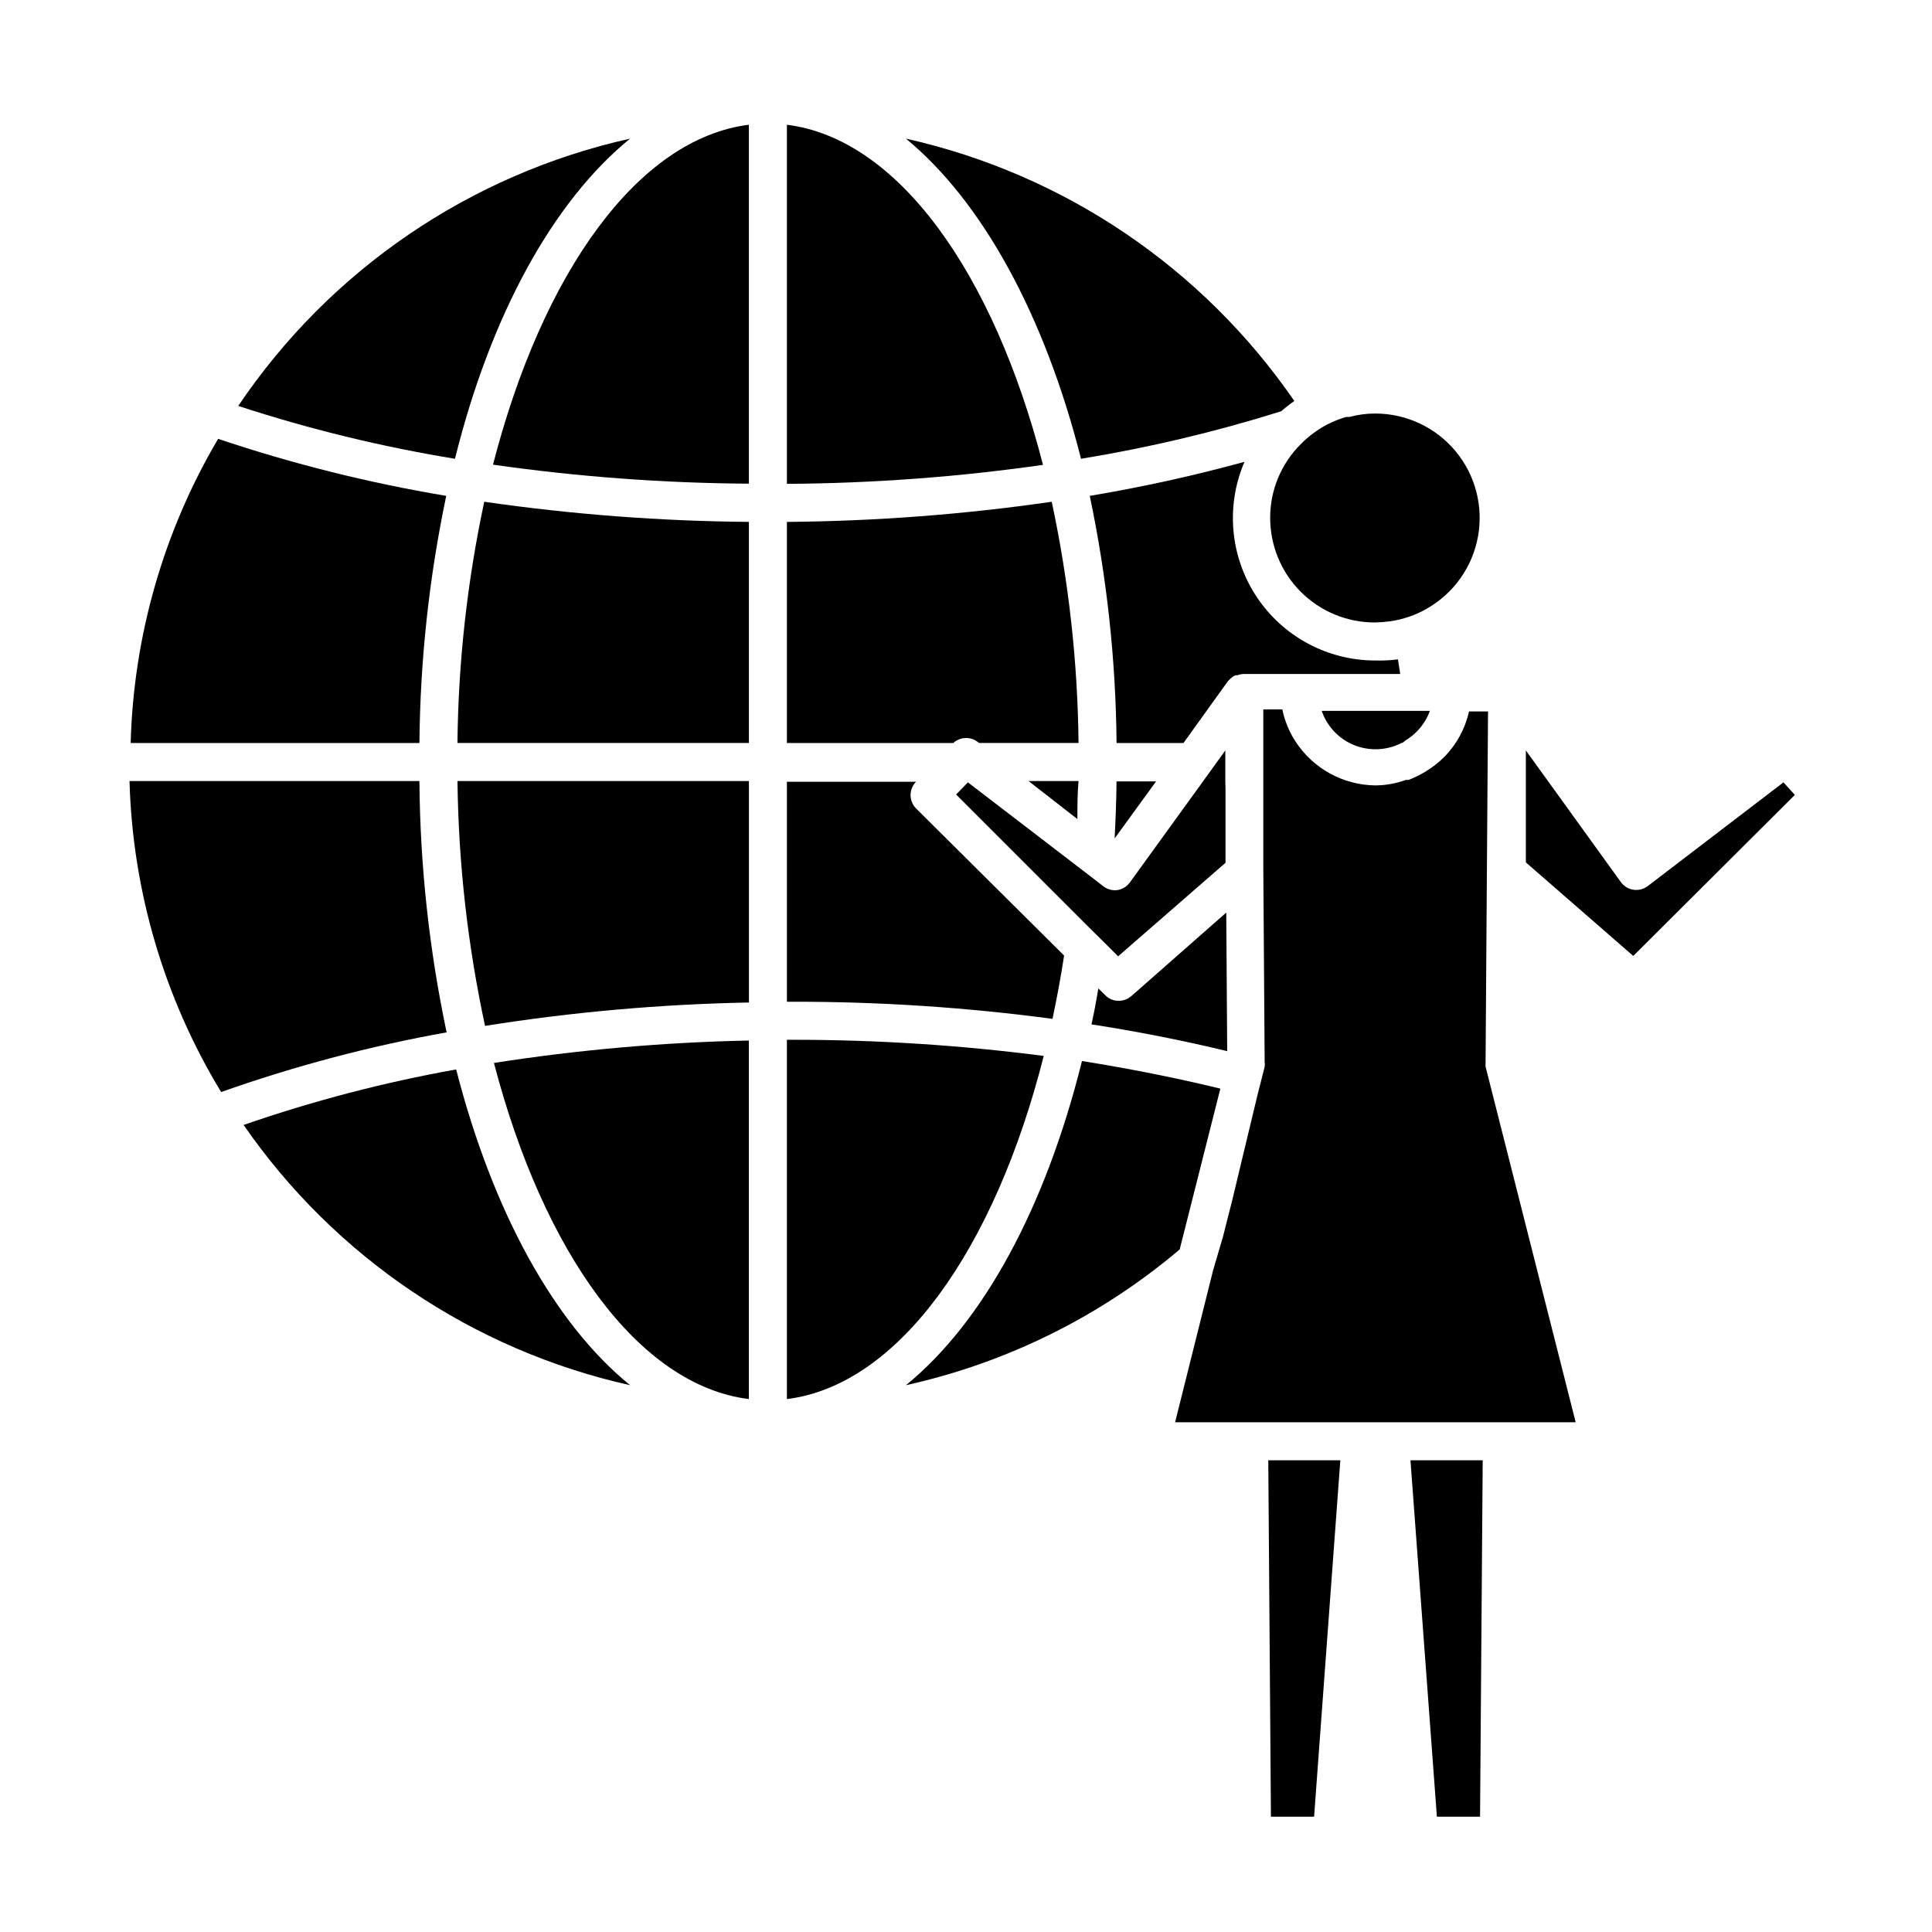
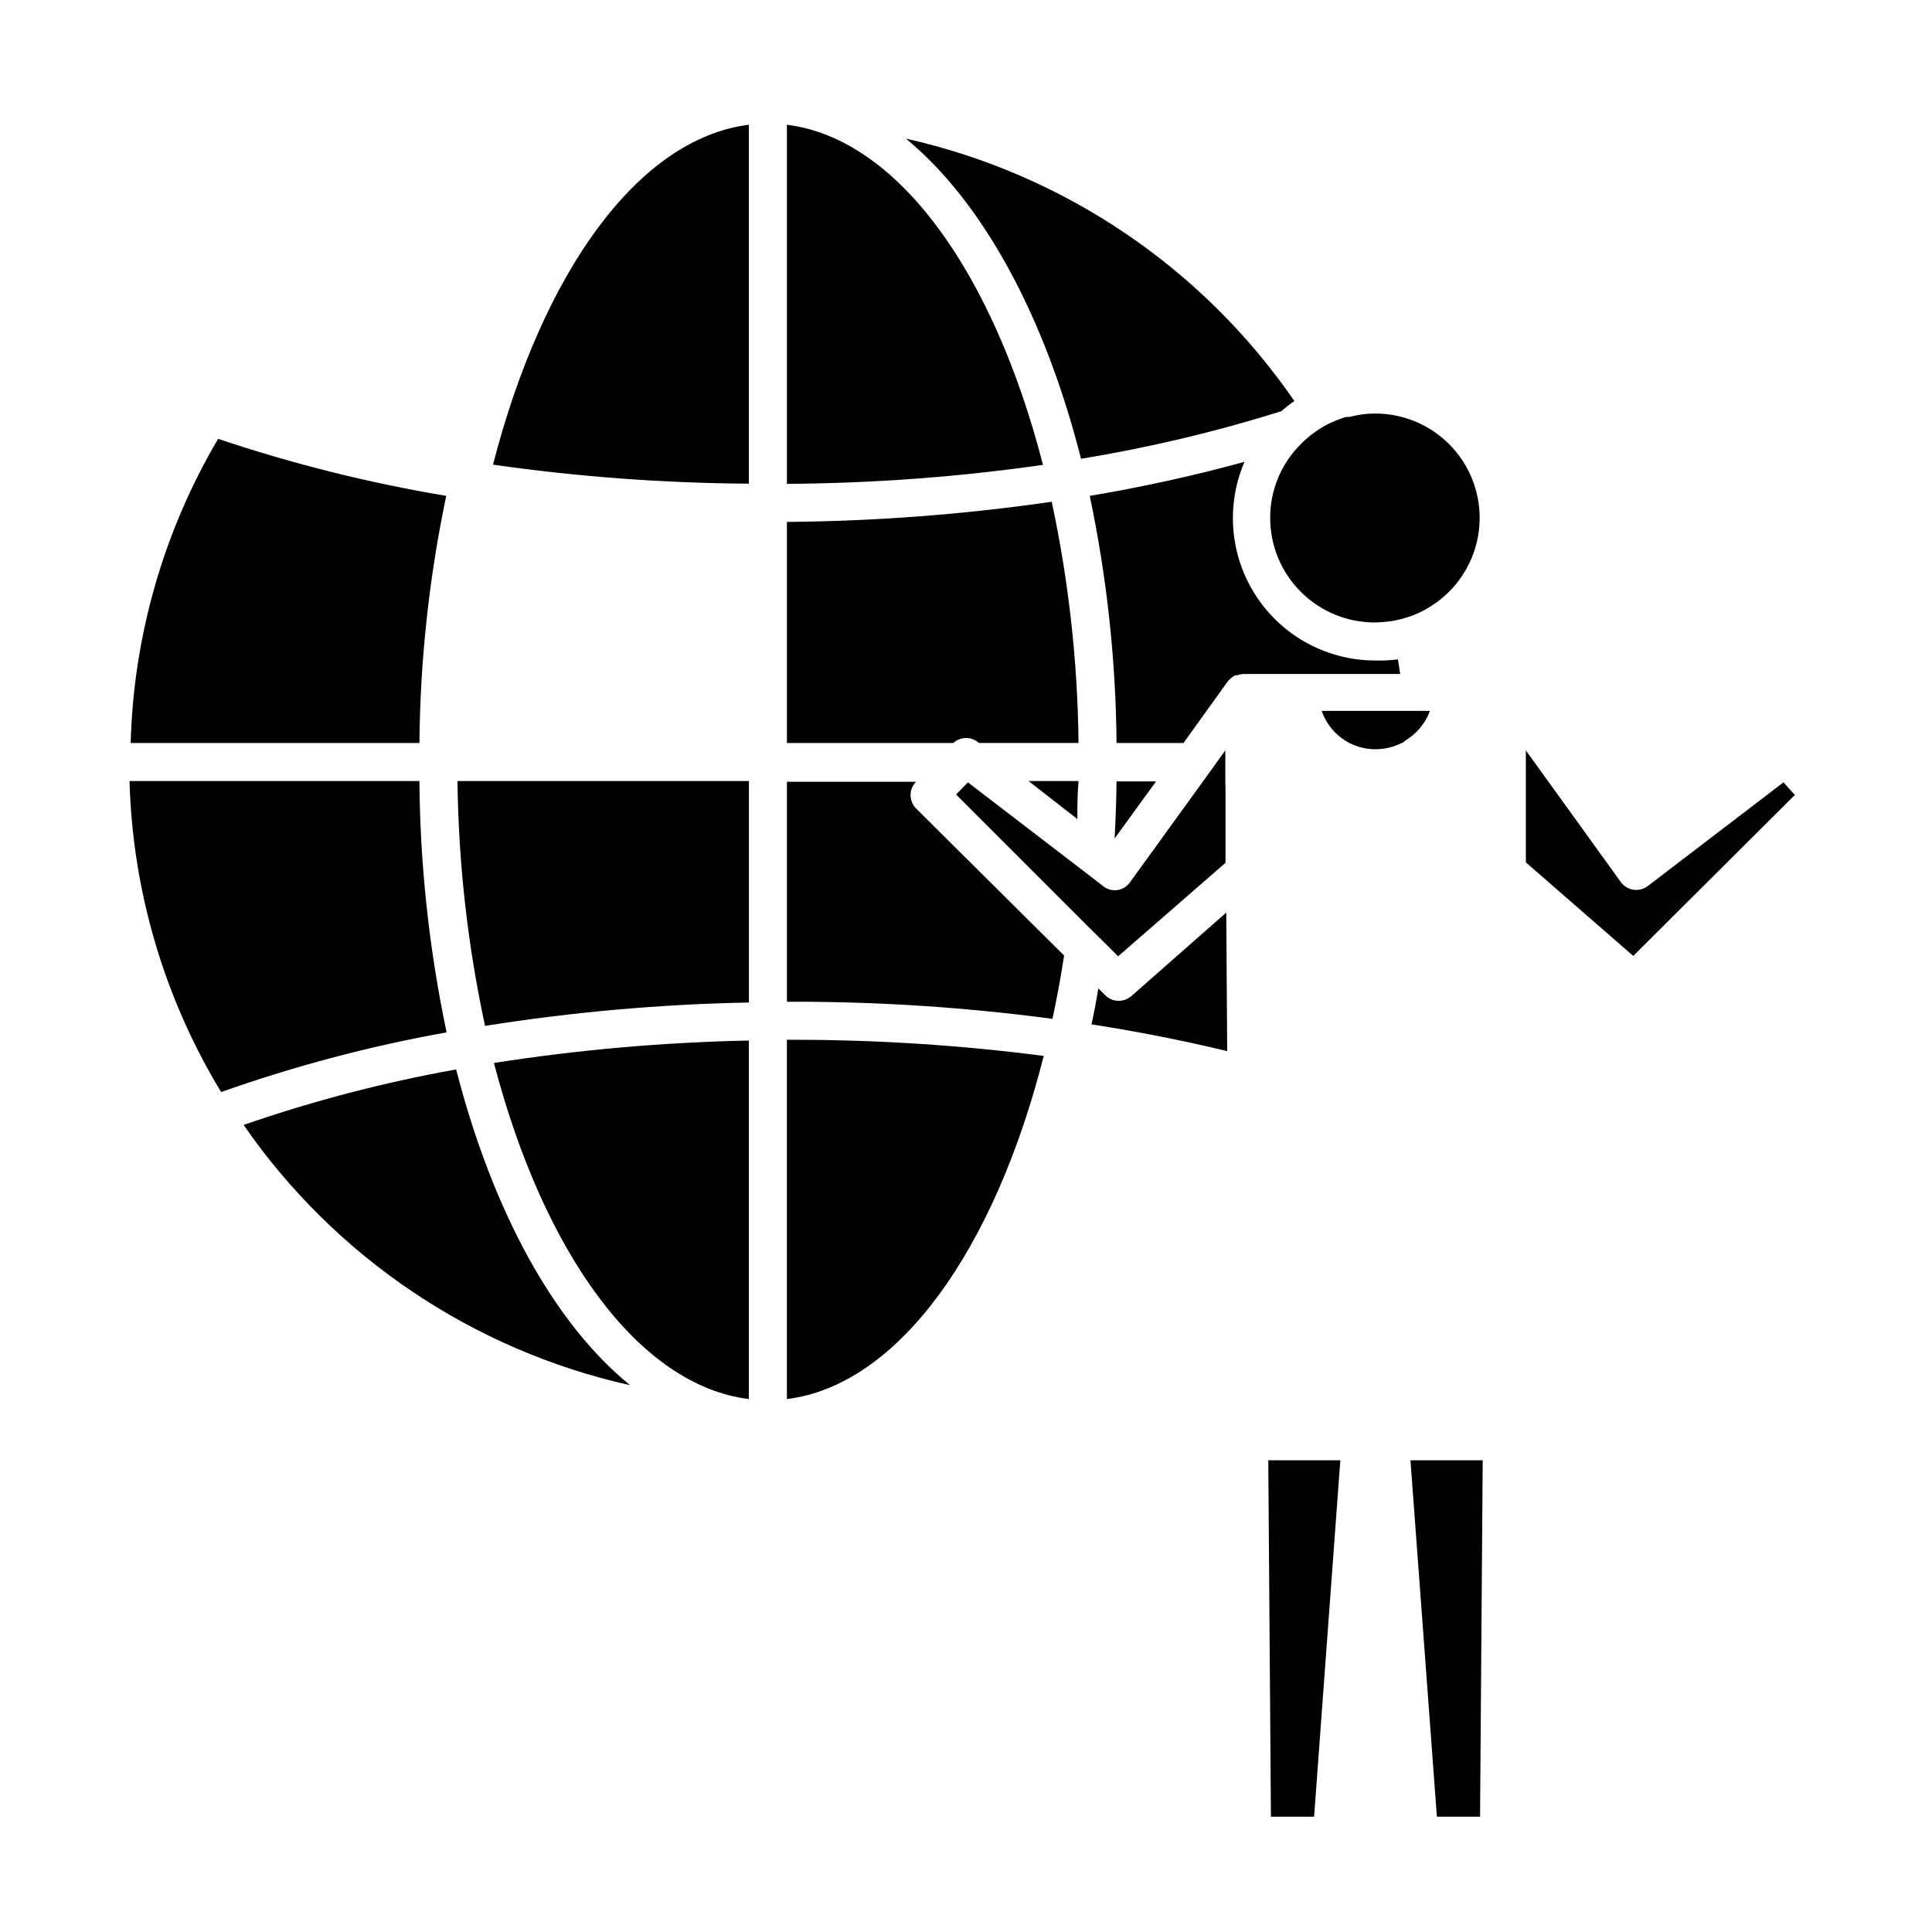
<svg xmlns="http://www.w3.org/2000/svg" fill="#000000" width="800px" height="800px" version="1.1" viewBox="144 144 512 512">
  <g>
    <path d="m439.39 366.19 10.984-15.113h-10.48c-0.047 5.039-0.25 10.078-0.504 15.113z" />
    <path d="m384.08 180.74c20.152 16.574 36.727 46.652 46.402 84.84 17.957-2.938 35.688-7.144 53.051-12.594 1.109-0.973 2.266-1.883 3.477-2.719v-0.004c-24.312-35.328-61.078-60.164-102.93-69.523z" />
-     <path d="m384.08 511.09c26.746-5.922 51.648-18.27 72.547-35.973l10.781-42.621c-11.754-2.856-23.98-5.293-36.676-7.309-9.621 38.746-26.148 69.227-46.652 85.902z" />
    <path d="m262.26 275.41c-20.52-3.43-40.738-8.484-60.457-15.113-14.434 24.469-22.41 52.207-23.176 80.609h76.527c0.195-22.016 2.574-43.953 7.106-65.496z" />
    <path d="m255.15 350.98h-76.828c0.805 29.117 9.172 57.523 24.281 82.426 19.453-6.891 39.438-12.184 59.754-15.82-4.621-21.906-7.035-44.219-7.207-66.605z" />
    <path d="m508.52 319.04c-12.703 0.02-24.562-6.359-31.555-16.961-6.992-10.605-8.18-24.02-3.16-35.688-13.508 3.695-27.195 6.707-41.008 9.02 4.531 21.543 6.91 43.48 7.102 65.496h17.734l11.84-16.477 0.352-0.301h0.004c0.113-0.184 0.27-0.34 0.453-0.453 0.309-0.293 0.668-0.531 1.059-0.707 0.164-0.027 0.336-0.027 0.5 0 0.547-0.215 1.129-0.336 1.715-0.352h41.516l-0.605-3.879c-1.973 0.254-3.961 0.355-5.945 0.301z" />
    <path d="m469.22 422.57-0.25-36.727-25.191 22.168v-0.004c-0.926 0.793-2.109 1.223-3.328 1.211-1.328 0.027-2.606-0.5-3.523-1.461l-1.863-1.812c-0.539 3.359-1.141 6.531-1.812 9.523 12.324 1.91 24.312 4.277 35.969 7.102z" />
-     <path d="m310.98 180.74c-42.406 9.449-79.57 34.801-103.84 70.836 18.754 6.137 37.957 10.82 57.434 14.004 9.473-38.188 26.047-68.266 46.402-84.84z" />
    <path d="m264.88 427.41c-19.129 3.426-37.961 8.348-56.324 14.711 24.242 35.062 60.82 59.691 102.43 68.973-20.152-16.375-36.426-46.051-46.102-83.684z" />
    <path d="m272.54 415.87c23.137-3.676 46.504-5.746 69.93-6.195v-58.695h-77.234c0.258 21.82 2.707 43.559 7.305 64.891z" />
    <path d="m416.57 350.98 12.949 10.078c0-3.273 0-6.602 0.301-10.078z" />
    <path d="m274.65 267.14c22.465 3.207 45.117 4.891 67.812 5.039v-95.121c-29.426 3.68-54.715 39.246-67.812 90.082z" />
    <path d="m342.46 514.77v-95.02c-22.629 0.469-45.199 2.453-67.562 5.945 13.148 50.332 38.34 85.449 67.562 89.074z" />
    <path d="m352.54 409.47h1.664c22.98-0.02 45.938 1.496 68.719 4.535 1.16-5.492 2.215-11.082 3.074-16.777l-39.246-38.996v0.004c-1.922-1.961-1.922-5.098 0-7.055h-34.211z" />
    <path d="m352.54 177.06v95.168c22.711-0.145 45.383-1.824 67.863-5.035-13.098-50.887-38.391-86.453-67.863-90.133z" />
-     <path d="m265.23 340.9h77.234v-58.594c-23.473-0.195-46.902-1.98-70.133-5.34-4.496 21.02-6.879 42.438-7.102 63.934z" />
    <path d="m422.72 276.97c-23.246 3.363-46.691 5.148-70.18 5.34v58.594h44.082c1.797-1.645 4.512-1.773 6.449-0.305l0.402 0.301h26.348l0.004 0.004c-0.227-21.496-2.606-42.914-7.106-63.934z" />
    <path d="m354.2 419.55h-1.664v95.219c29.625-3.68 55.066-39.648 68.066-90.938-22.02-2.852-44.199-4.281-66.402-4.281z" />
    <path d="m480.61 281.25c0 7.352 2.918 14.398 8.113 19.594 5.199 5.195 12.246 8.117 19.594 8.117 1.348-0.023 2.695-0.125 4.031-0.305 1.715-0.238 3.402-0.641 5.039-1.207 1.629-0.539 3.199-1.25 4.684-2.117 7.144-4.035 12.129-11.035 13.605-19.109 1.477-8.07-0.711-16.383-5.965-22.684-5.254-6.305-13.035-9.945-21.242-9.949-2.316-0.008-4.621 0.297-6.852 0.91h-0.906c-1.324 0.402-2.621 0.891-3.879 1.461-1.551 0.695-3.019 1.559-4.383 2.566-1.344 0.938-2.594 2-3.731 3.176-5.207 5.172-8.129 12.211-8.109 19.547z" />
-     <path d="m537.69 425.95 0.352-51.137 0.301-42.27h-5.039c-1.008 4.547-3.277 8.719-6.547 12.039-1.512 1.512-3.207 2.832-5.039 3.93-1.41 0.852-2.894 1.578-4.434 2.168h-0.707c-2.582 0.949-5.309 1.441-8.059 1.461-8.609-0.086-16.602-4.5-21.262-11.738-1.652-2.57-2.812-5.422-3.426-8.414h-5.039v42.273l0.352 50.383v0.754l0.004-0.004c0.07 0.434 0.07 0.875 0 1.309l-1.965 7.758-6.652 27.711-2.469 9.723-2.57 8.719-10.078 40.305h106.16l-23.73-93.66c-0.148-0.418-0.199-0.867-0.148-1.309z" />
    <path d="m480.81 625.45h11.438l6.953-94.465h-19.094z" />
    <path d="m524.79 625.45h11.438l0.703-94.465h-19.145z" />
    <path d="m501.62 340.9c2.137 1.094 4.5 1.664 6.902 1.66 2.398 0.004 4.766-0.566 6.902-1.66 0.402 0 0.754-0.504 1.16-0.754l-0.004-0.004c2.059-1.254 3.785-2.981 5.039-5.035 0.539-0.855 0.977-1.77 1.312-2.723h-28.668c1.266 3.68 3.898 6.731 7.356 8.516z" />
    <path d="m468.72 350.98v-8.109l-5.844 8.113-19.398 26.801c-0.75 1.074-1.887 1.816-3.172 2.066-0.566 0.098-1.148 0.098-1.715 0-0.766-0.137-1.488-0.445-2.117-0.91l-2.719-2.117-4.734-3.629-28.516-21.859-3.125 3.223 34.715 34.715 4.586 4.535 3.629 3.629 28.465-24.789v-19.598z" />
    <path d="m580.71 378.79c-1.074 0.832-2.441 1.195-3.789 1.008-1.348-0.191-2.562-0.918-3.363-2.016l-25.191-34.914v29.676l28.465 24.789 42.824-42.676-3.023-3.324z" />
  </g>
</svg>